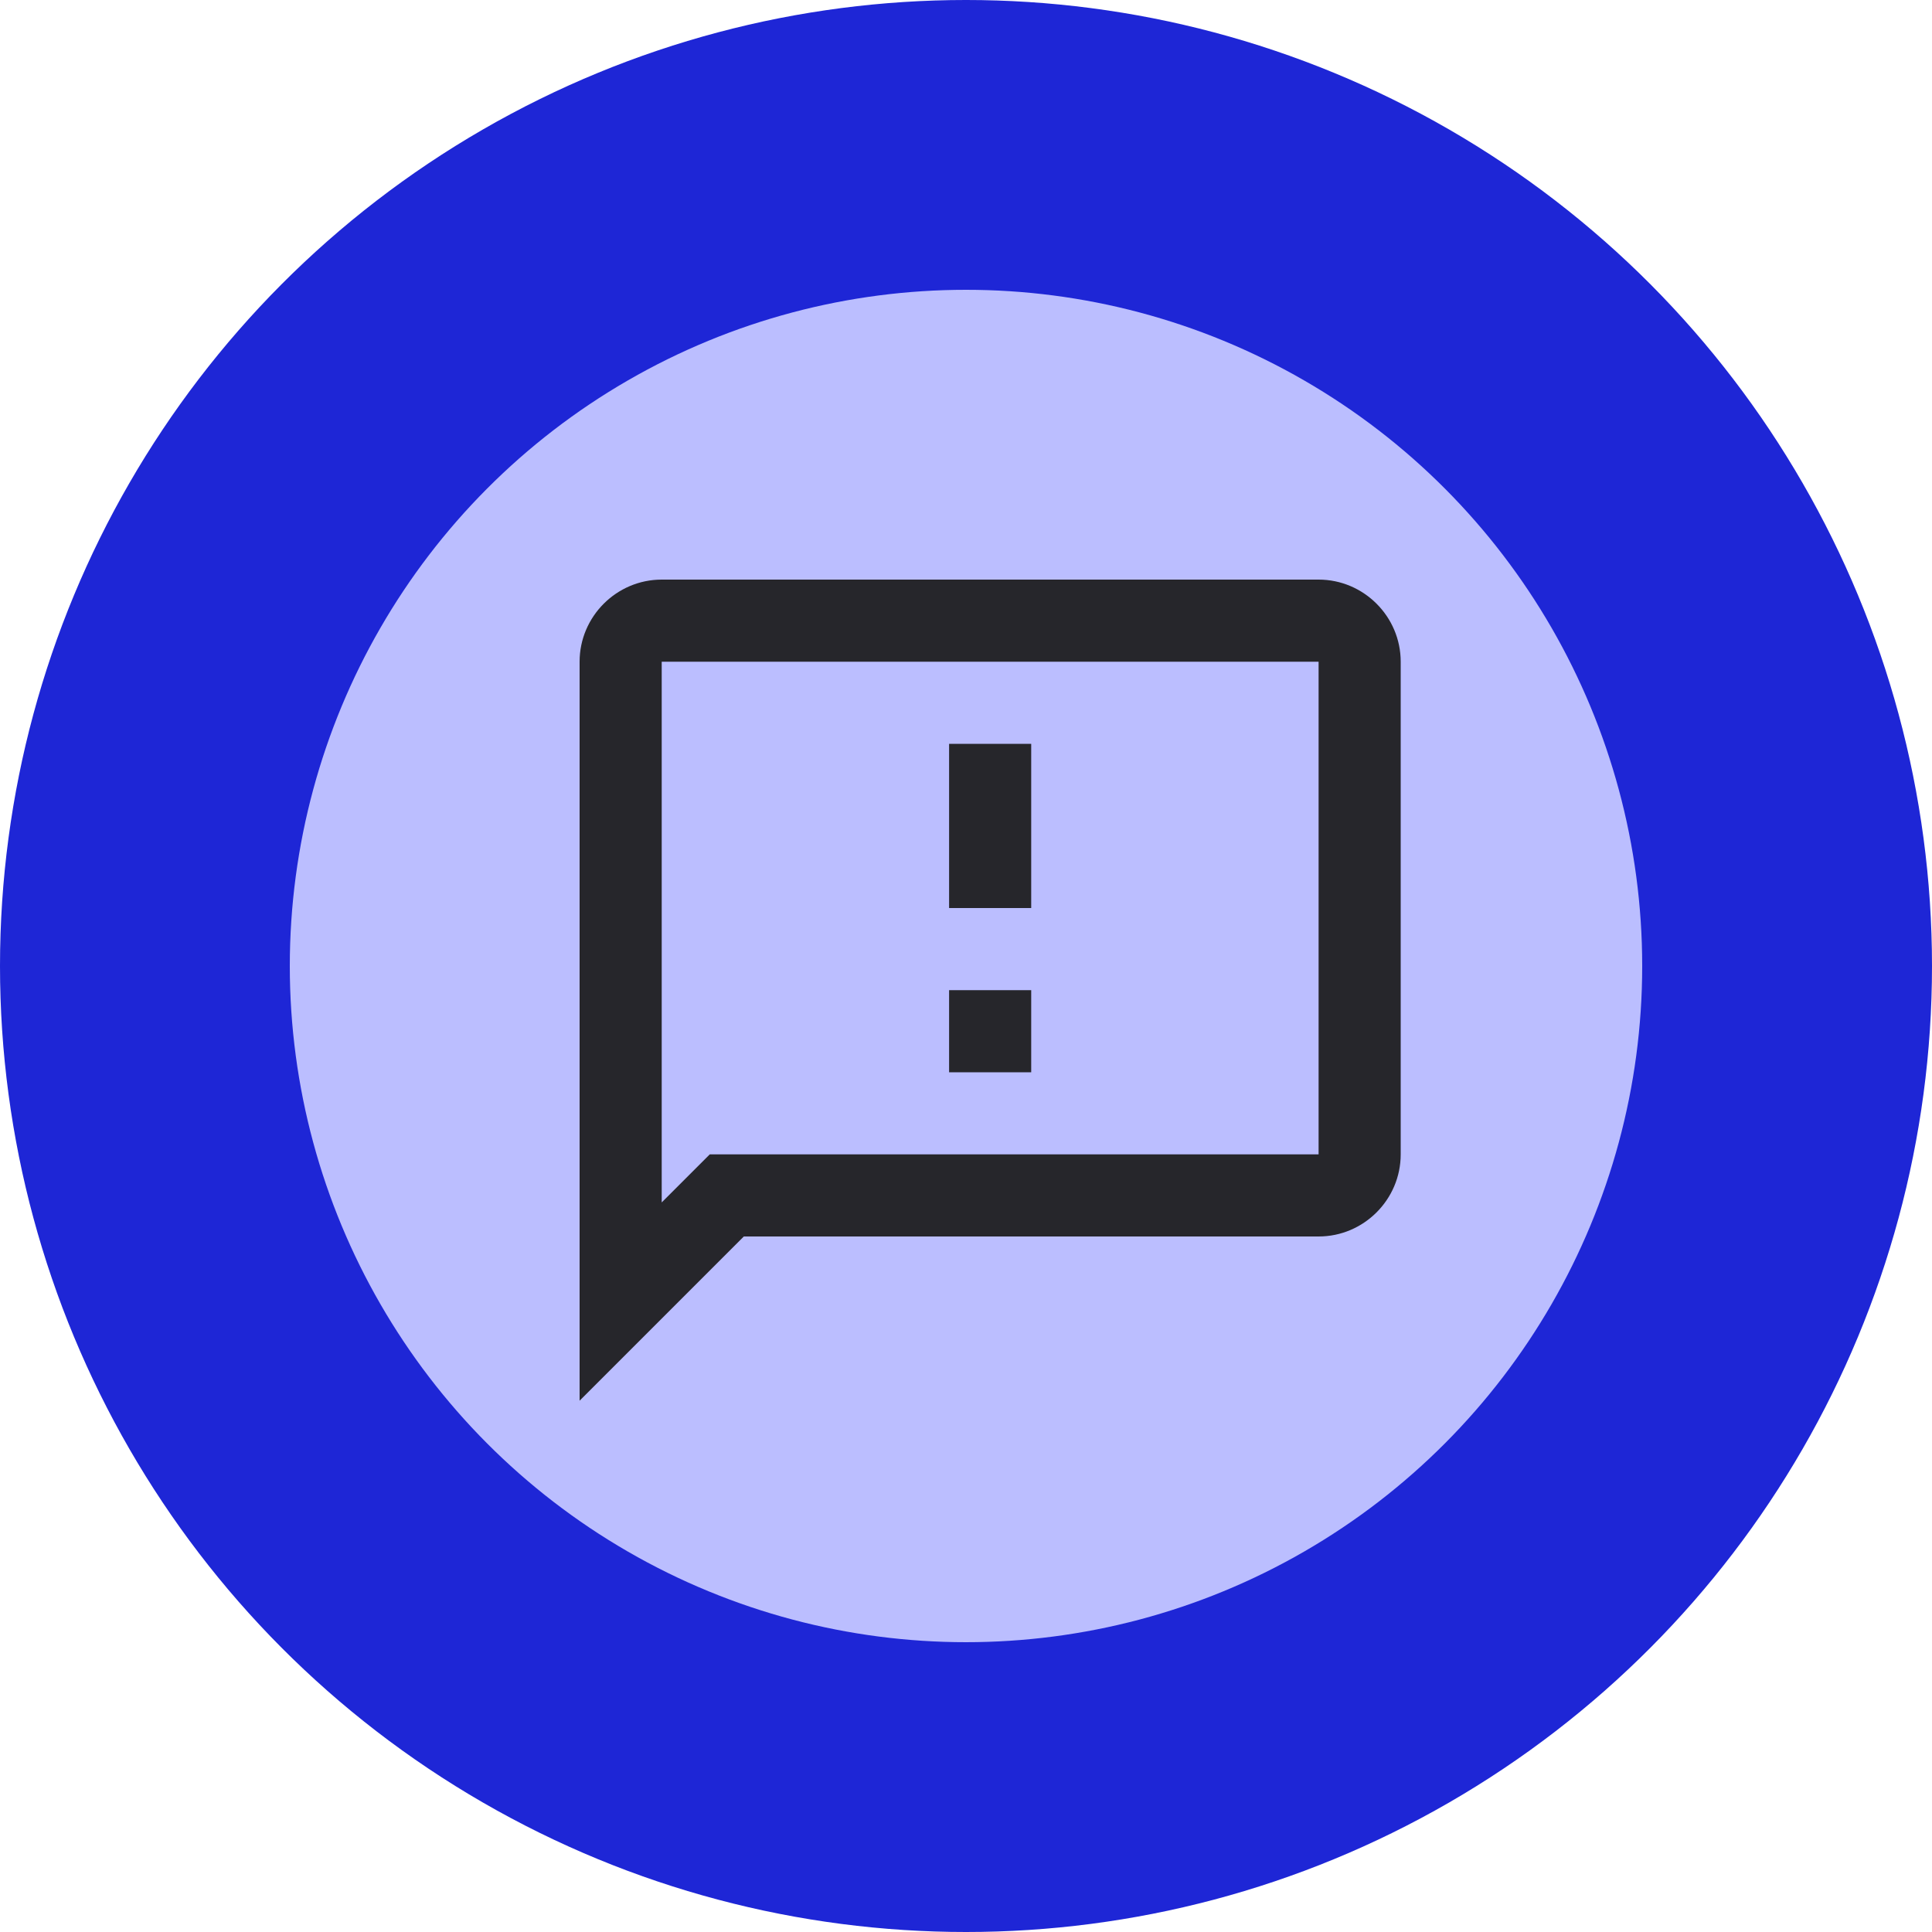
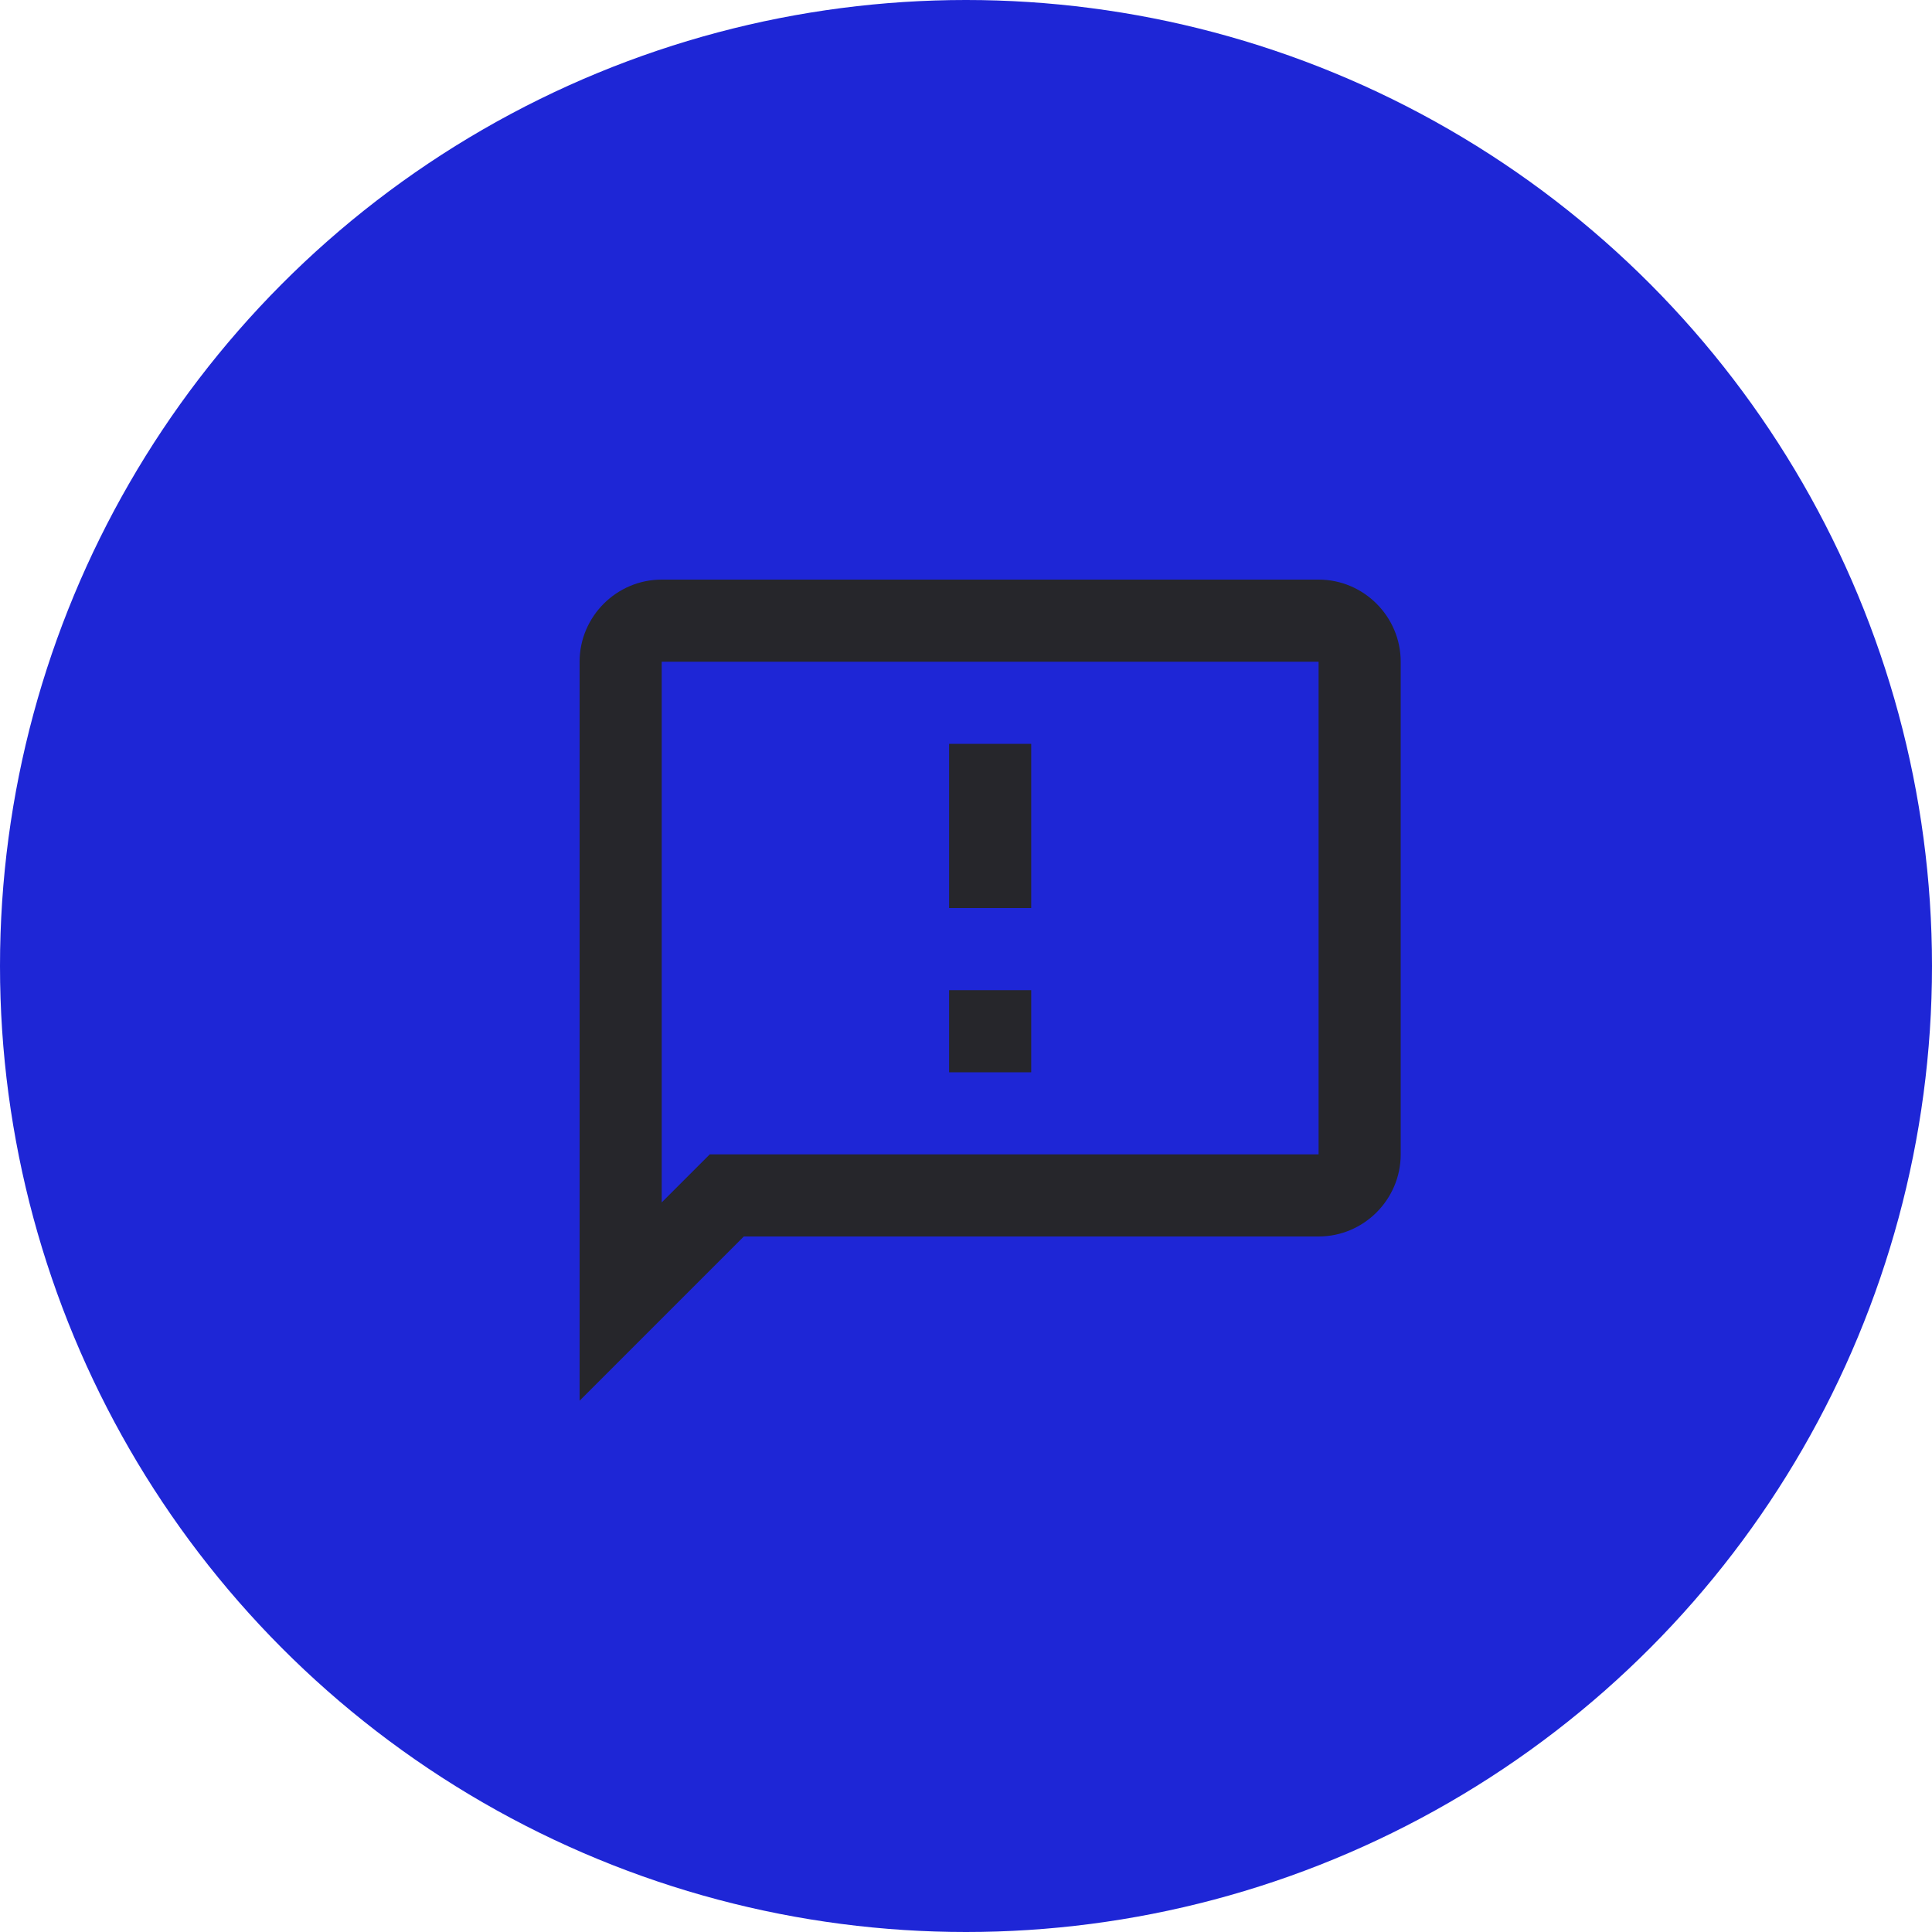
<svg xmlns="http://www.w3.org/2000/svg" xmlns:xlink="http://www.w3.org/1999/xlink" width="40px" height="40px" viewBox="0 0 40 40" version="1.1">
  <title>ico-incidencia</title>
  <desc>Created with Sketch.</desc>
  <defs>
    <path d="M15.3,0 L1.7,0 C0.765,0 0,0.765 0,1.7 L0,17 L3.4,13.6 L15.3,13.6 C16.235,13.6 17,12.835 17,11.9 L17,1.7 C17,0.765 16.235,0 15.3,0 Z M15.3,11.9 L2.695,11.9 L1.7,12.895 L1.7,1.7 L15.3,1.7 L15.3,11.9 Z M7.65,8.5 L9.35,8.5 L9.35,10.2 L7.65,10.2 L7.65,8.5 Z M7.65,3.4 L9.35,3.4 L9.35,6.8 L7.65,6.8 L7.65,3.4 Z" id="path-1" />
  </defs>
  <g id="Web-escritorio" stroke="none" stroke-width="1" fill="none" fill-rule="evenodd">
    <g id="como-funciona---escritorio" transform="translate(-153, -3714)">
      <g id="ico-incidencia" transform="translate(153, 3714)">
        <g id="Group-8">
          <g id="Group-3-Copy-3">
            <circle id="Oval" fill="#1E26D6" cx="20" cy="20" r="20" />
-             <circle id="Oval" fill="#BBBEFF" cx="20" cy="20" r="14" />
          </g>
          <g id="icon/notification/sms_failed_24px" transform="translate(12, 12)">
            <g>
              <mask id="mask-2" fill="white">
                <use xlink:href="#path-1" />
              </mask>
              <use fill="#26262B" fill-rule="nonzero" xlink:href="#path-1" />
            </g>
          </g>
        </g>
      </g>
    </g>
  </g>
</svg>